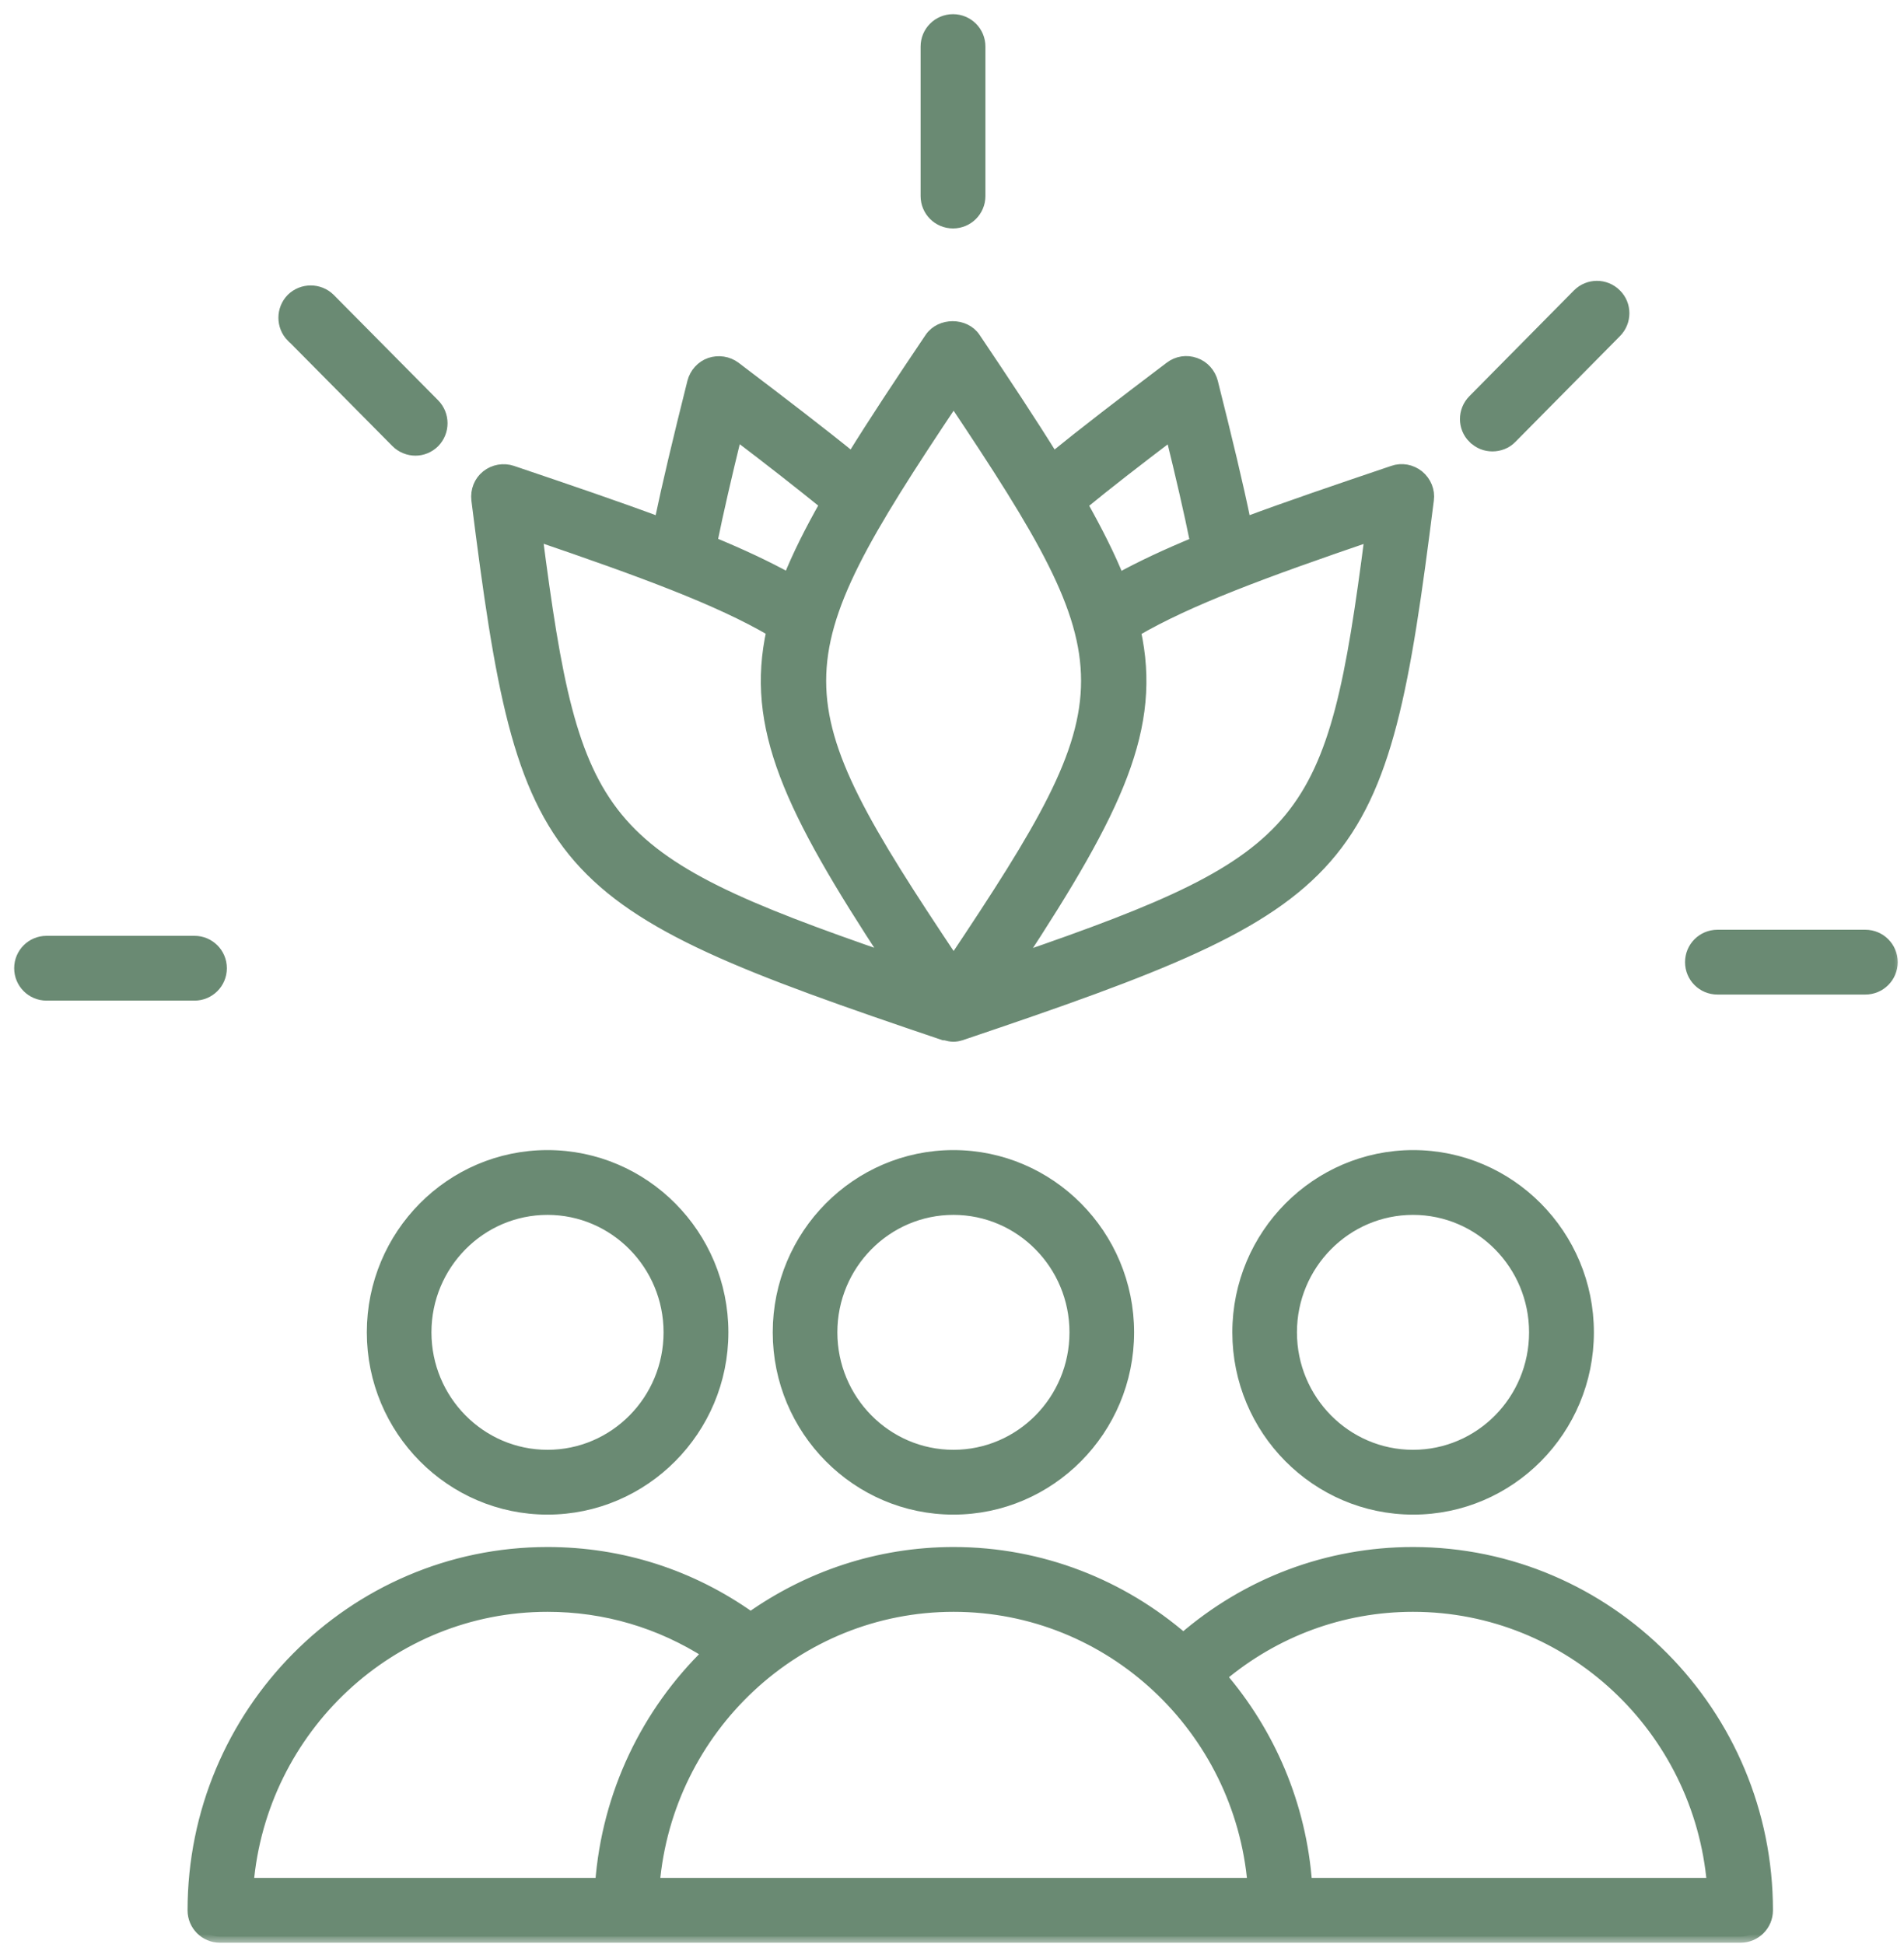
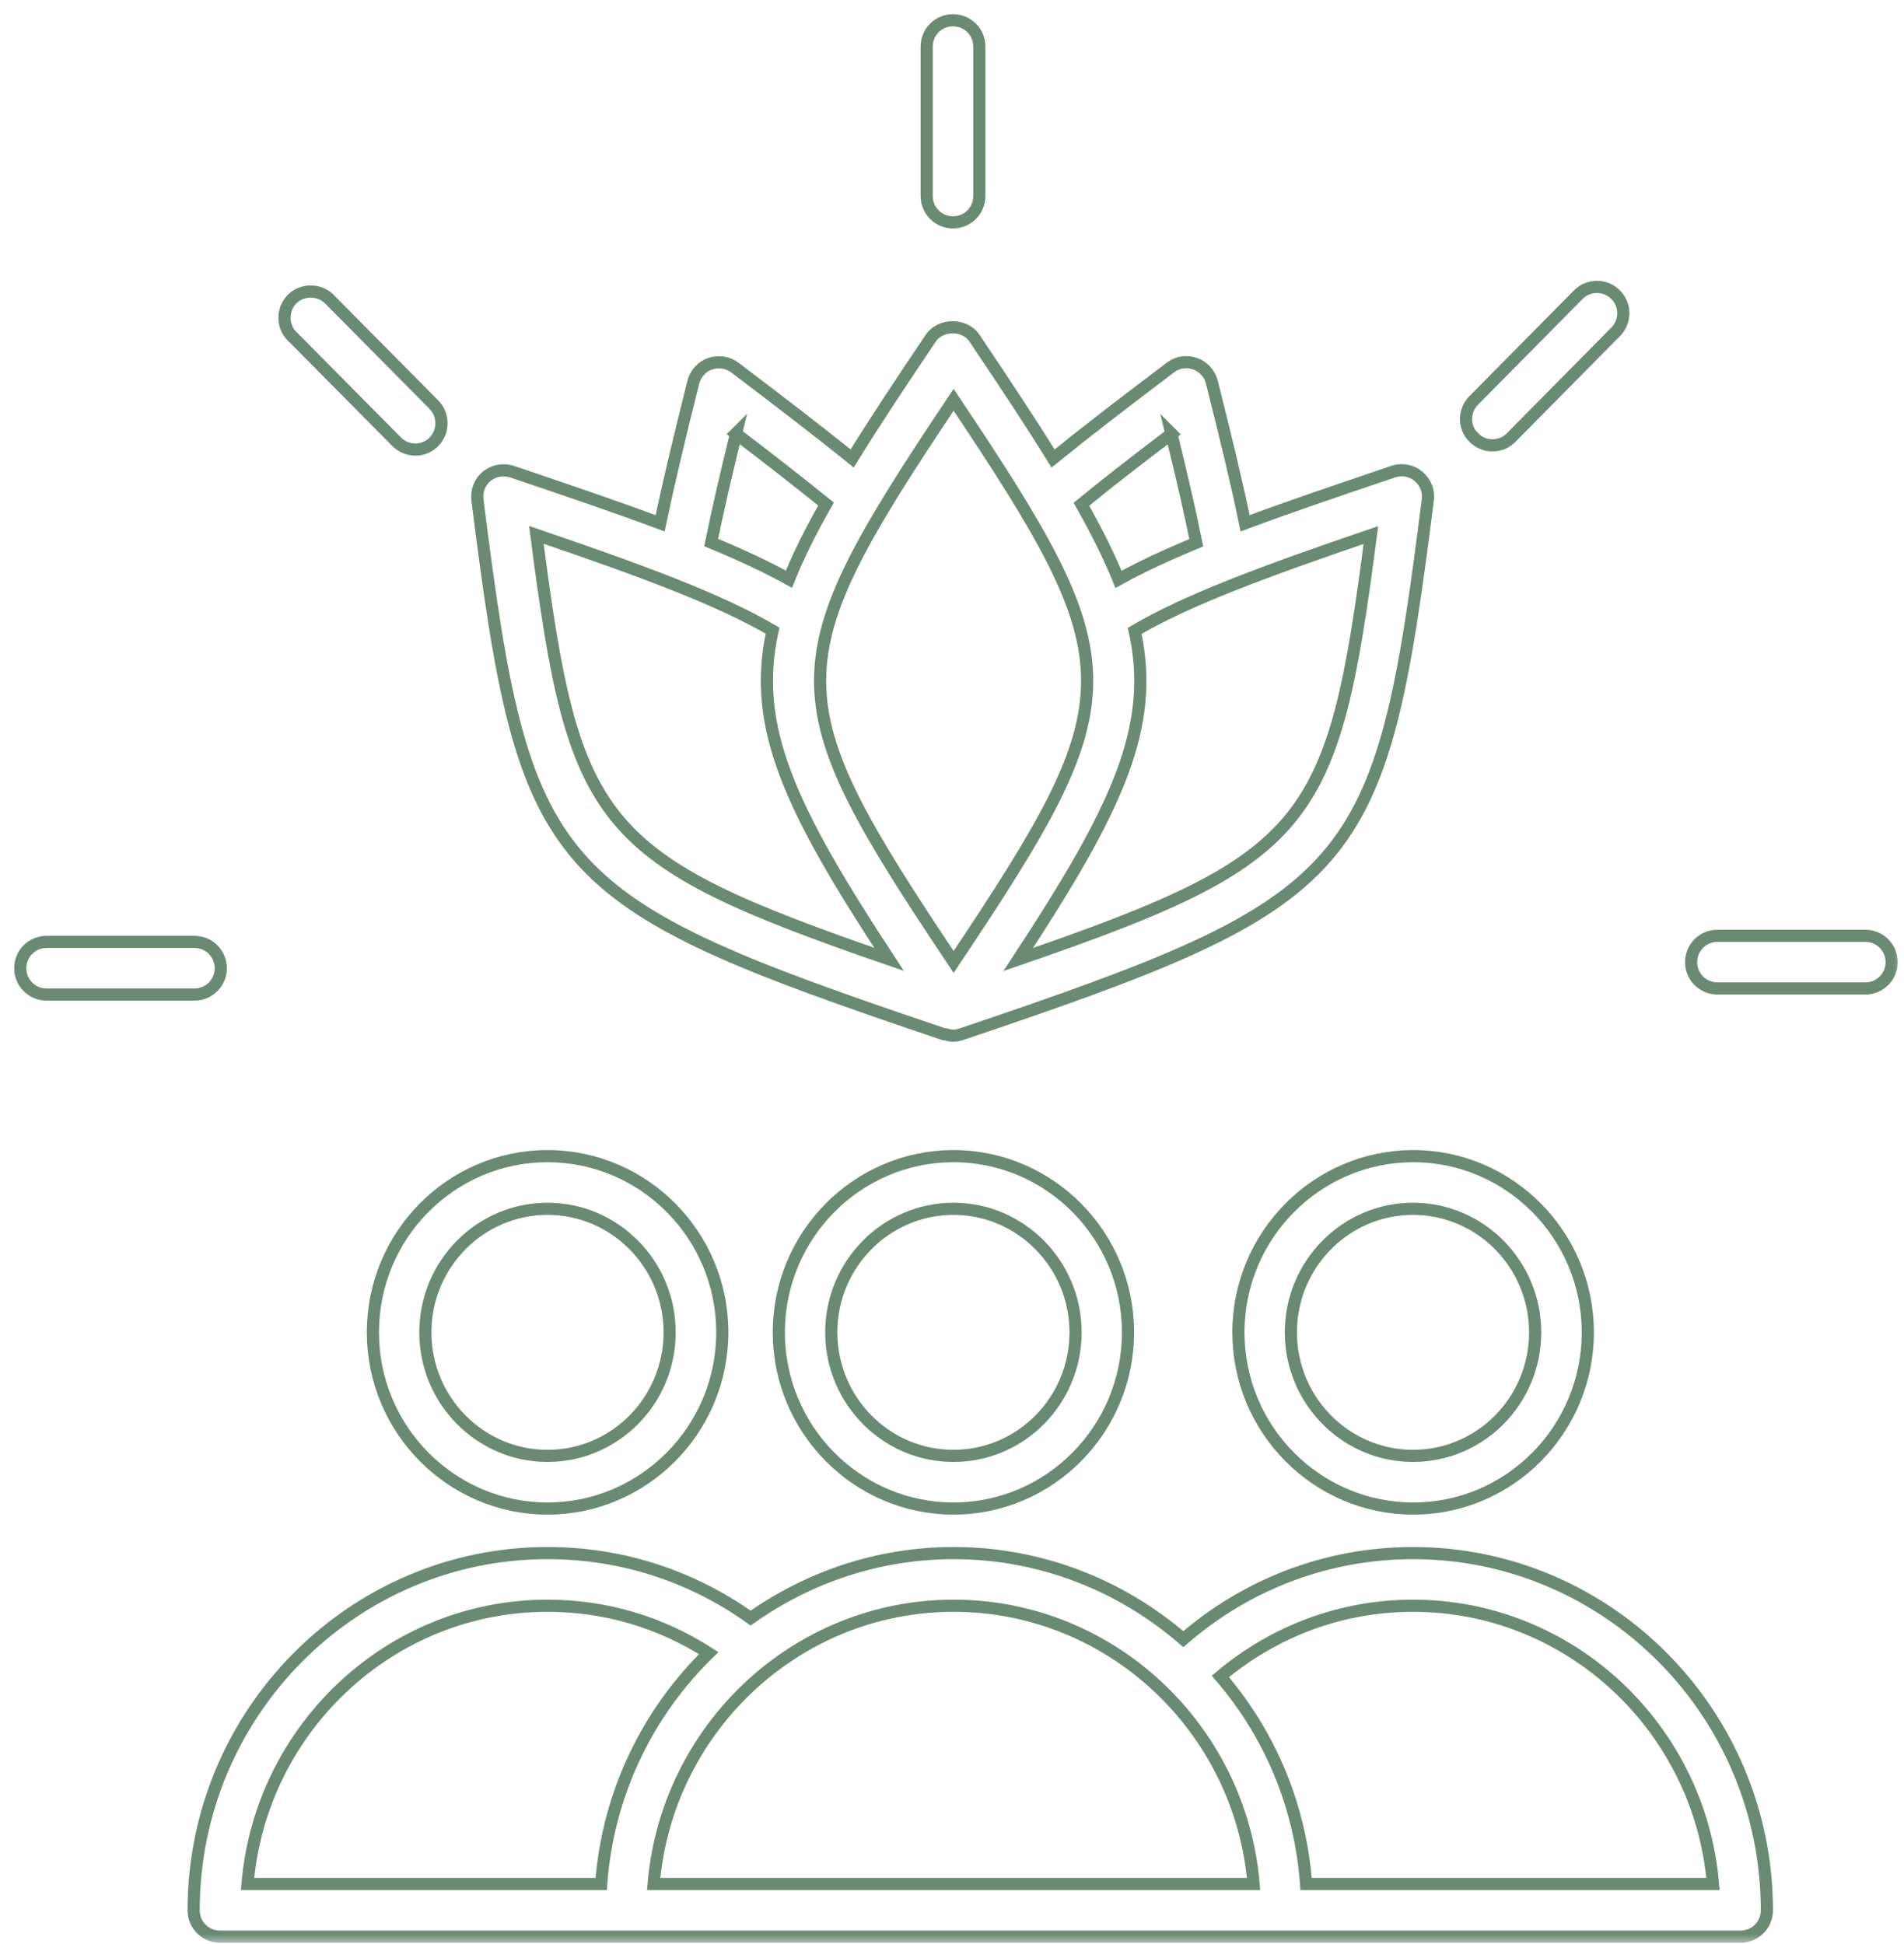
<svg xmlns="http://www.w3.org/2000/svg" width="94" height="96" viewBox="0 0 94 96" fill="none">
  <mask id="path-1-outside-1_286_14" maskUnits="userSpaceOnUse" x="0" y="0" width="94" height="96" fill="black">
    <rect fill="white" width="94" height="96" />
    <path d="M18.41 65.79C18.41 70.59 22.28 74.49 27.03 74.49C31.78 74.49 35.66 70.59 35.66 65.79C35.66 60.99 31.79 57.09 27.03 57.09C22.27 57.09 18.41 60.99 18.41 65.79ZM33.06 65.79C33.06 69.16 30.36 71.89 27.03 71.89C23.7 71.89 21 69.15 21 65.79C21 62.43 23.7 59.69 27.03 59.69C30.36 59.69 33.06 62.43 33.06 65.79ZM61.14 65.79C61.14 70.59 65.01 74.49 69.77 74.49C74.53 74.49 78.39 70.59 78.39 65.79C78.39 60.99 74.52 57.09 69.77 57.09C65.02 57.09 61.14 60.99 61.14 65.79ZM75.79 65.79C75.79 69.16 73.09 71.89 69.76 71.89C66.43 71.89 63.73 69.15 63.73 65.79C63.73 62.43 66.43 59.69 69.76 59.69C73.09 59.69 75.79 62.43 75.79 65.79ZM69.76 76.69C65.56 76.69 61.58 78.2 58.42 80.94C55.37 78.3 51.41 76.69 47.08 76.69C43.35 76.69 39.9 77.89 37.06 79.9C34.11 77.8 30.67 76.69 27.03 76.69C17.4 76.69 9.56 84.6 9.56 94.33C9.56 95.05 10.14 95.63 10.86 95.63H85.93C86.65 95.63 87.23 95.05 87.23 94.33C87.23 84.6 79.39 76.69 69.76 76.69ZM27.03 79.29C29.89 79.29 32.61 80.1 34.99 81.63C31.98 84.56 30.01 88.56 29.68 93.03H12.22C12.87 85.34 19.27 79.29 27.03 79.29ZM53.59 93.03H32.27C32.92 85.34 39.32 79.29 47.08 79.29C54.84 79.29 61.24 85.34 61.89 93.03H53.58H53.59ZM64.48 93.03C64.2 89.12 62.65 85.57 60.25 82.78C62.92 80.53 66.25 79.29 69.76 79.29C77.53 79.29 83.92 85.34 84.57 93.03H64.48ZM38.45 65.79C38.45 70.59 42.32 74.49 47.07 74.49C51.82 74.49 55.69 70.59 55.69 65.79C55.69 60.99 51.82 57.09 47.07 57.09C42.32 57.09 38.45 60.99 38.45 65.79ZM53.1 65.79C53.1 69.16 50.4 71.89 47.07 71.89C43.74 71.89 41.04 69.15 41.04 65.79C41.04 62.43 43.74 59.69 47.07 59.69C50.4 59.69 53.1 62.43 53.1 65.79ZM46.66 51.07C46.67 51.07 46.69 51.07 46.7 51.08C46.82 51.11 46.94 51.14 47.06 51.14C47.18 51.14 47.31 51.12 47.42 51.08C47.43 51.08 47.45 51.08 47.46 51.07C67.08 44.45 68.16 43.22 70.49 24.68C70.55 24.24 70.37 23.8 70.02 23.51C69.67 23.23 69.21 23.14 68.78 23.29C65.97 24.24 63.56 25.06 61.47 25.84C61.08 23.93 60.55 21.74 59.83 18.87C59.72 18.45 59.41 18.1 59 17.96C58.59 17.81 58.13 17.88 57.78 18.15C55.36 19.98 53.54 21.38 51.99 22.64C50.9 20.88 49.61 18.93 48.11 16.7C47.63 15.98 46.44 15.98 45.95 16.7C44.44 18.94 43.15 20.89 42.07 22.64C40.52 21.38 38.69 19.98 36.28 18.15C35.93 17.89 35.47 17.82 35.06 17.96C34.65 18.1 34.34 18.45 34.23 18.87C33.51 21.74 32.99 23.93 32.59 25.84C30.5 25.06 28.09 24.24 25.28 23.29C24.86 23.15 24.39 23.23 24.04 23.51C23.69 23.79 23.52 24.23 23.57 24.68C25.9 43.22 26.98 44.45 46.6 51.07H46.66ZM50.27 47.38C55.15 39.94 57.07 35.91 56.02 31.15C58.66 29.6 62.47 28.2 67.68 26.42C65.82 40.79 64.73 42.4 50.27 47.38ZM57.83 21.41C58.35 23.54 58.75 25.26 59.06 26.8C57.61 27.4 56.34 27.99 55.22 28.61C54.76 27.46 54.14 26.24 53.39 24.9C54.63 23.88 56.05 22.78 57.84 21.42L57.83 21.41ZM47.08 19.74C55.87 32.88 55.87 34.36 47.08 47.5C38.29 34.36 38.29 32.88 47.08 19.74ZM36.33 21.41C38.12 22.77 39.53 23.88 40.78 24.89C40.02 26.23 39.41 27.45 38.95 28.6C37.83 27.98 36.56 27.39 35.11 26.79C35.42 25.26 35.82 23.54 36.34 21.4L36.33 21.41ZM38.14 31.14C37.09 35.9 39.01 39.93 43.89 47.37C29.42 42.38 28.34 40.77 26.48 26.41C31.69 28.19 35.5 29.59 38.14 31.14ZM72.76 21.61C72.25 21.11 72.25 20.28 72.76 19.77L77.92 14.55C78.43 14.04 79.25 14.04 79.76 14.55C80.27 15.05 80.27 15.88 79.76 16.39L74.6 21.61C74.35 21.87 74.01 21.99 73.68 21.99C73.35 21.99 73.02 21.87 72.77 21.61H72.76ZM93.39 47.51C93.39 48.23 92.81 48.81 92.09 48.81H84.79C84.07 48.81 83.49 48.23 83.49 47.51C83.49 46.79 84.07 46.21 84.79 46.21H92.09C92.81 46.21 93.39 46.79 93.39 47.51ZM9.59 49.11H2.3C1.58 49.11 1 48.53 1 47.81C1 47.09 1.58 46.51 2.3 46.51H9.6C10.32 46.51 10.9 47.09 10.9 47.81C10.9 48.53 10.32 49.11 9.6 49.11H9.59ZM14.42 16.61C13.92 16.1 13.92 15.28 14.42 14.77C14.93 14.27 15.75 14.27 16.26 14.77L21.42 19.98C21.92 20.49 21.92 21.31 21.42 21.82C21.17 22.07 20.84 22.2 20.51 22.2C20.18 22.2 19.84 22.07 19.59 21.82L14.43 16.61H14.42ZM45.75 9.68V2.3C45.75 1.58 46.33 1 47.05 1C47.77 1 48.35 1.58 48.35 2.3V9.68C48.35 10.4 47.77 10.98 47.05 10.98C46.33 10.98 45.75 10.4 45.75 9.68Z" />
  </mask>
-   <path d="M18.41 65.79C18.41 70.59 22.28 74.49 27.03 74.49C31.78 74.49 35.66 70.59 35.66 65.79C35.66 60.99 31.79 57.09 27.03 57.09C22.27 57.09 18.41 60.99 18.41 65.79ZM33.06 65.79C33.06 69.16 30.36 71.89 27.03 71.89C23.7 71.89 21 69.15 21 65.79C21 62.43 23.7 59.69 27.03 59.69C30.36 59.69 33.06 62.43 33.06 65.79ZM61.14 65.79C61.14 70.59 65.01 74.49 69.77 74.49C74.53 74.49 78.39 70.59 78.39 65.79C78.39 60.99 74.52 57.09 69.77 57.09C65.02 57.09 61.14 60.99 61.14 65.79ZM75.79 65.79C75.79 69.16 73.09 71.89 69.76 71.89C66.43 71.89 63.73 69.15 63.73 65.79C63.73 62.43 66.43 59.69 69.76 59.69C73.09 59.69 75.79 62.43 75.79 65.79ZM69.76 76.69C65.56 76.69 61.58 78.2 58.42 80.94C55.37 78.3 51.41 76.69 47.08 76.69C43.35 76.69 39.9 77.89 37.06 79.9C34.11 77.8 30.67 76.69 27.03 76.69C17.4 76.69 9.56 84.6 9.56 94.33C9.56 95.05 10.14 95.63 10.86 95.63H85.93C86.65 95.63 87.23 95.05 87.23 94.33C87.23 84.6 79.39 76.69 69.76 76.69ZM27.03 79.29C29.89 79.29 32.61 80.1 34.99 81.63C31.98 84.56 30.01 88.56 29.68 93.03H12.22C12.87 85.34 19.27 79.29 27.03 79.29ZM53.59 93.03H32.27C32.92 85.34 39.32 79.29 47.08 79.29C54.84 79.29 61.24 85.34 61.89 93.03H53.58H53.59ZM64.48 93.03C64.2 89.12 62.65 85.57 60.25 82.78C62.92 80.53 66.25 79.29 69.76 79.29C77.53 79.29 83.92 85.34 84.57 93.03H64.48ZM38.45 65.79C38.45 70.59 42.32 74.49 47.07 74.49C51.82 74.49 55.69 70.59 55.69 65.79C55.69 60.99 51.82 57.09 47.07 57.09C42.32 57.09 38.45 60.99 38.45 65.79ZM53.1 65.79C53.1 69.16 50.4 71.89 47.07 71.89C43.74 71.89 41.04 69.15 41.04 65.79C41.04 62.43 43.74 59.69 47.07 59.69C50.4 59.69 53.1 62.43 53.1 65.79ZM46.66 51.07C46.67 51.07 46.69 51.07 46.7 51.08C46.82 51.11 46.94 51.14 47.06 51.14C47.18 51.14 47.31 51.12 47.42 51.08C47.43 51.08 47.45 51.08 47.46 51.07C67.08 44.45 68.16 43.22 70.49 24.68C70.55 24.24 70.37 23.8 70.02 23.51C69.67 23.23 69.21 23.14 68.78 23.29C65.97 24.24 63.56 25.06 61.47 25.84C61.08 23.93 60.55 21.74 59.83 18.87C59.72 18.45 59.41 18.1 59 17.96C58.59 17.81 58.13 17.88 57.78 18.15C55.36 19.98 53.54 21.38 51.99 22.64C50.9 20.88 49.61 18.93 48.11 16.7C47.63 15.98 46.44 15.98 45.95 16.7C44.44 18.94 43.15 20.89 42.07 22.64C40.52 21.38 38.69 19.98 36.28 18.15C35.93 17.89 35.47 17.82 35.06 17.96C34.65 18.1 34.34 18.45 34.23 18.87C33.51 21.74 32.99 23.93 32.59 25.84C30.5 25.06 28.09 24.24 25.28 23.29C24.86 23.15 24.39 23.23 24.04 23.51C23.69 23.79 23.52 24.23 23.57 24.68C25.9 43.22 26.98 44.45 46.6 51.07H46.66ZM50.27 47.38C55.15 39.94 57.07 35.91 56.02 31.15C58.66 29.6 62.47 28.2 67.68 26.42C65.82 40.79 64.73 42.4 50.27 47.38ZM57.83 21.41C58.35 23.54 58.75 25.26 59.06 26.8C57.61 27.4 56.34 27.99 55.22 28.61C54.76 27.46 54.14 26.24 53.39 24.9C54.63 23.88 56.05 22.78 57.84 21.42L57.83 21.41ZM47.08 19.74C55.87 32.88 55.87 34.36 47.08 47.5C38.29 34.36 38.29 32.88 47.08 19.74ZM36.33 21.41C38.12 22.77 39.53 23.88 40.78 24.89C40.02 26.23 39.41 27.45 38.95 28.6C37.83 27.98 36.56 27.39 35.11 26.79C35.42 25.26 35.82 23.54 36.34 21.4L36.33 21.41ZM38.14 31.14C37.09 35.9 39.01 39.93 43.89 47.37C29.42 42.38 28.34 40.77 26.48 26.41C31.69 28.19 35.5 29.59 38.14 31.14ZM72.76 21.61C72.25 21.11 72.25 20.28 72.76 19.77L77.92 14.55C78.43 14.04 79.25 14.04 79.76 14.55C80.27 15.05 80.27 15.88 79.76 16.39L74.6 21.61C74.35 21.87 74.01 21.99 73.68 21.99C73.35 21.99 73.02 21.87 72.77 21.61H72.76ZM93.39 47.51C93.39 48.23 92.81 48.81 92.09 48.81H84.79C84.07 48.81 83.49 48.23 83.49 47.51C83.49 46.79 84.07 46.21 84.79 46.21H92.09C92.81 46.21 93.39 46.79 93.39 47.51ZM9.59 49.11H2.3C1.58 49.11 1 48.53 1 47.81C1 47.09 1.58 46.51 2.3 46.51H9.6C10.32 46.51 10.9 47.09 10.9 47.81C10.9 48.53 10.32 49.11 9.6 49.11H9.59ZM14.42 16.61C13.92 16.1 13.92 15.28 14.42 14.77C14.93 14.27 15.75 14.27 16.26 14.77L21.42 19.98C21.92 20.49 21.92 21.31 21.42 21.82C21.17 22.07 20.84 22.2 20.51 22.2C20.18 22.2 19.84 22.07 19.59 21.82L14.43 16.61H14.42ZM45.75 9.68V2.3C45.75 1.58 46.33 1 47.05 1C47.77 1 48.35 1.58 48.35 2.3V9.68C48.35 10.4 47.77 10.98 47.05 10.98C46.33 10.98 45.75 10.4 45.75 9.68Z" fill="#6A8A73" />
  <path d="M18.41 65.79C18.41 70.59 22.28 74.49 27.03 74.49C31.78 74.49 35.66 70.59 35.66 65.79C35.66 60.99 31.79 57.09 27.03 57.09C22.27 57.09 18.41 60.99 18.41 65.79ZM33.06 65.79C33.06 69.16 30.36 71.89 27.03 71.89C23.7 71.89 21 69.15 21 65.79C21 62.43 23.7 59.69 27.03 59.69C30.36 59.69 33.06 62.43 33.06 65.79ZM61.14 65.79C61.14 70.59 65.01 74.49 69.77 74.49C74.53 74.49 78.39 70.59 78.39 65.79C78.39 60.99 74.52 57.09 69.77 57.09C65.02 57.09 61.14 60.99 61.14 65.79ZM75.79 65.79C75.79 69.16 73.09 71.89 69.76 71.89C66.43 71.89 63.73 69.15 63.73 65.79C63.73 62.43 66.43 59.69 69.76 59.69C73.09 59.69 75.79 62.43 75.79 65.79ZM69.76 76.69C65.56 76.69 61.58 78.2 58.42 80.94C55.37 78.3 51.41 76.69 47.08 76.69C43.35 76.69 39.9 77.89 37.06 79.9C34.11 77.8 30.67 76.69 27.03 76.69C17.4 76.69 9.56 84.6 9.56 94.33C9.56 95.05 10.14 95.63 10.86 95.63H85.93C86.65 95.63 87.23 95.05 87.23 94.33C87.23 84.6 79.39 76.69 69.76 76.69ZM27.03 79.29C29.89 79.29 32.61 80.1 34.99 81.63C31.98 84.56 30.01 88.56 29.68 93.03H12.22C12.87 85.34 19.27 79.29 27.03 79.29ZM53.59 93.03H32.27C32.92 85.34 39.32 79.29 47.08 79.29C54.84 79.29 61.24 85.34 61.89 93.03H53.58H53.59ZM64.48 93.03C64.2 89.12 62.65 85.57 60.25 82.78C62.92 80.53 66.25 79.29 69.76 79.29C77.53 79.29 83.92 85.34 84.57 93.03H64.48ZM38.45 65.79C38.45 70.59 42.32 74.49 47.07 74.49C51.82 74.49 55.69 70.59 55.69 65.79C55.69 60.99 51.82 57.09 47.07 57.09C42.32 57.09 38.45 60.99 38.45 65.79ZM53.1 65.79C53.1 69.16 50.4 71.89 47.07 71.89C43.74 71.89 41.04 69.15 41.04 65.79C41.04 62.43 43.74 59.69 47.07 59.69C50.4 59.69 53.1 62.43 53.1 65.79ZM46.66 51.07C46.67 51.07 46.69 51.07 46.7 51.08C46.82 51.11 46.94 51.14 47.06 51.14C47.18 51.14 47.31 51.12 47.42 51.08C47.43 51.08 47.45 51.08 47.46 51.07C67.08 44.45 68.16 43.22 70.49 24.68C70.55 24.24 70.37 23.8 70.02 23.51C69.67 23.23 69.21 23.14 68.78 23.29C65.97 24.24 63.56 25.06 61.47 25.84C61.08 23.93 60.55 21.74 59.83 18.87C59.72 18.45 59.41 18.1 59 17.96C58.59 17.81 58.13 17.88 57.78 18.15C55.36 19.98 53.54 21.38 51.99 22.64C50.9 20.88 49.61 18.93 48.11 16.7C47.63 15.98 46.44 15.98 45.95 16.7C44.44 18.94 43.15 20.89 42.07 22.64C40.52 21.38 38.69 19.98 36.28 18.15C35.93 17.89 35.47 17.82 35.06 17.96C34.65 18.1 34.34 18.45 34.23 18.87C33.51 21.74 32.99 23.93 32.59 25.84C30.5 25.06 28.09 24.24 25.28 23.29C24.86 23.15 24.39 23.23 24.04 23.51C23.69 23.79 23.52 24.23 23.57 24.68C25.9 43.22 26.98 44.45 46.6 51.07H46.66ZM50.27 47.38C55.15 39.94 57.07 35.91 56.02 31.15C58.66 29.6 62.47 28.2 67.68 26.42C65.82 40.79 64.73 42.4 50.27 47.38ZM57.83 21.41C58.35 23.54 58.75 25.26 59.06 26.8C57.61 27.4 56.34 27.99 55.22 28.61C54.76 27.46 54.14 26.24 53.39 24.9C54.63 23.88 56.05 22.78 57.84 21.42L57.83 21.41ZM47.08 19.74C55.87 32.88 55.87 34.36 47.08 47.5C38.29 34.36 38.29 32.88 47.08 19.74ZM36.33 21.41C38.12 22.77 39.53 23.88 40.78 24.89C40.02 26.23 39.41 27.45 38.95 28.6C37.83 27.98 36.56 27.39 35.11 26.79C35.42 25.26 35.82 23.54 36.34 21.4L36.33 21.41ZM38.14 31.14C37.09 35.9 39.01 39.93 43.89 47.37C29.42 42.38 28.34 40.77 26.48 26.41C31.69 28.19 35.5 29.59 38.14 31.14ZM72.76 21.61C72.25 21.11 72.25 20.28 72.76 19.77L77.92 14.55C78.43 14.04 79.25 14.04 79.76 14.55C80.27 15.05 80.27 15.88 79.76 16.39L74.6 21.61C74.35 21.87 74.01 21.99 73.68 21.99C73.35 21.99 73.02 21.87 72.77 21.61H72.76ZM93.39 47.51C93.39 48.23 92.81 48.81 92.09 48.81H84.79C84.07 48.81 83.49 48.23 83.49 47.51C83.49 46.79 84.07 46.21 84.79 46.21H92.09C92.81 46.21 93.39 46.79 93.39 47.51ZM9.59 49.11H2.3C1.58 49.11 1 48.53 1 47.81C1 47.09 1.58 46.51 2.3 46.51H9.6C10.32 46.51 10.9 47.09 10.9 47.81C10.9 48.53 10.32 49.11 9.6 49.11H9.59ZM14.42 16.61C13.92 16.1 13.92 15.28 14.42 14.77C14.93 14.27 15.75 14.27 16.26 14.77L21.42 19.98C21.92 20.49 21.92 21.31 21.42 21.82C21.17 22.07 20.84 22.2 20.51 22.2C20.18 22.2 19.84 22.07 19.59 21.82L14.43 16.61H14.42ZM45.75 9.68V2.3C45.75 1.58 46.33 1 47.05 1C47.77 1 48.35 1.58 48.35 2.3V9.68C48.35 10.4 47.77 10.98 47.05 10.98C46.33 10.98 45.75 10.4 45.75 9.68Z" stroke="#6A8A73" stroke-width="0.6" mask="url(#path-1-outside-1_286_14)" />
</svg>